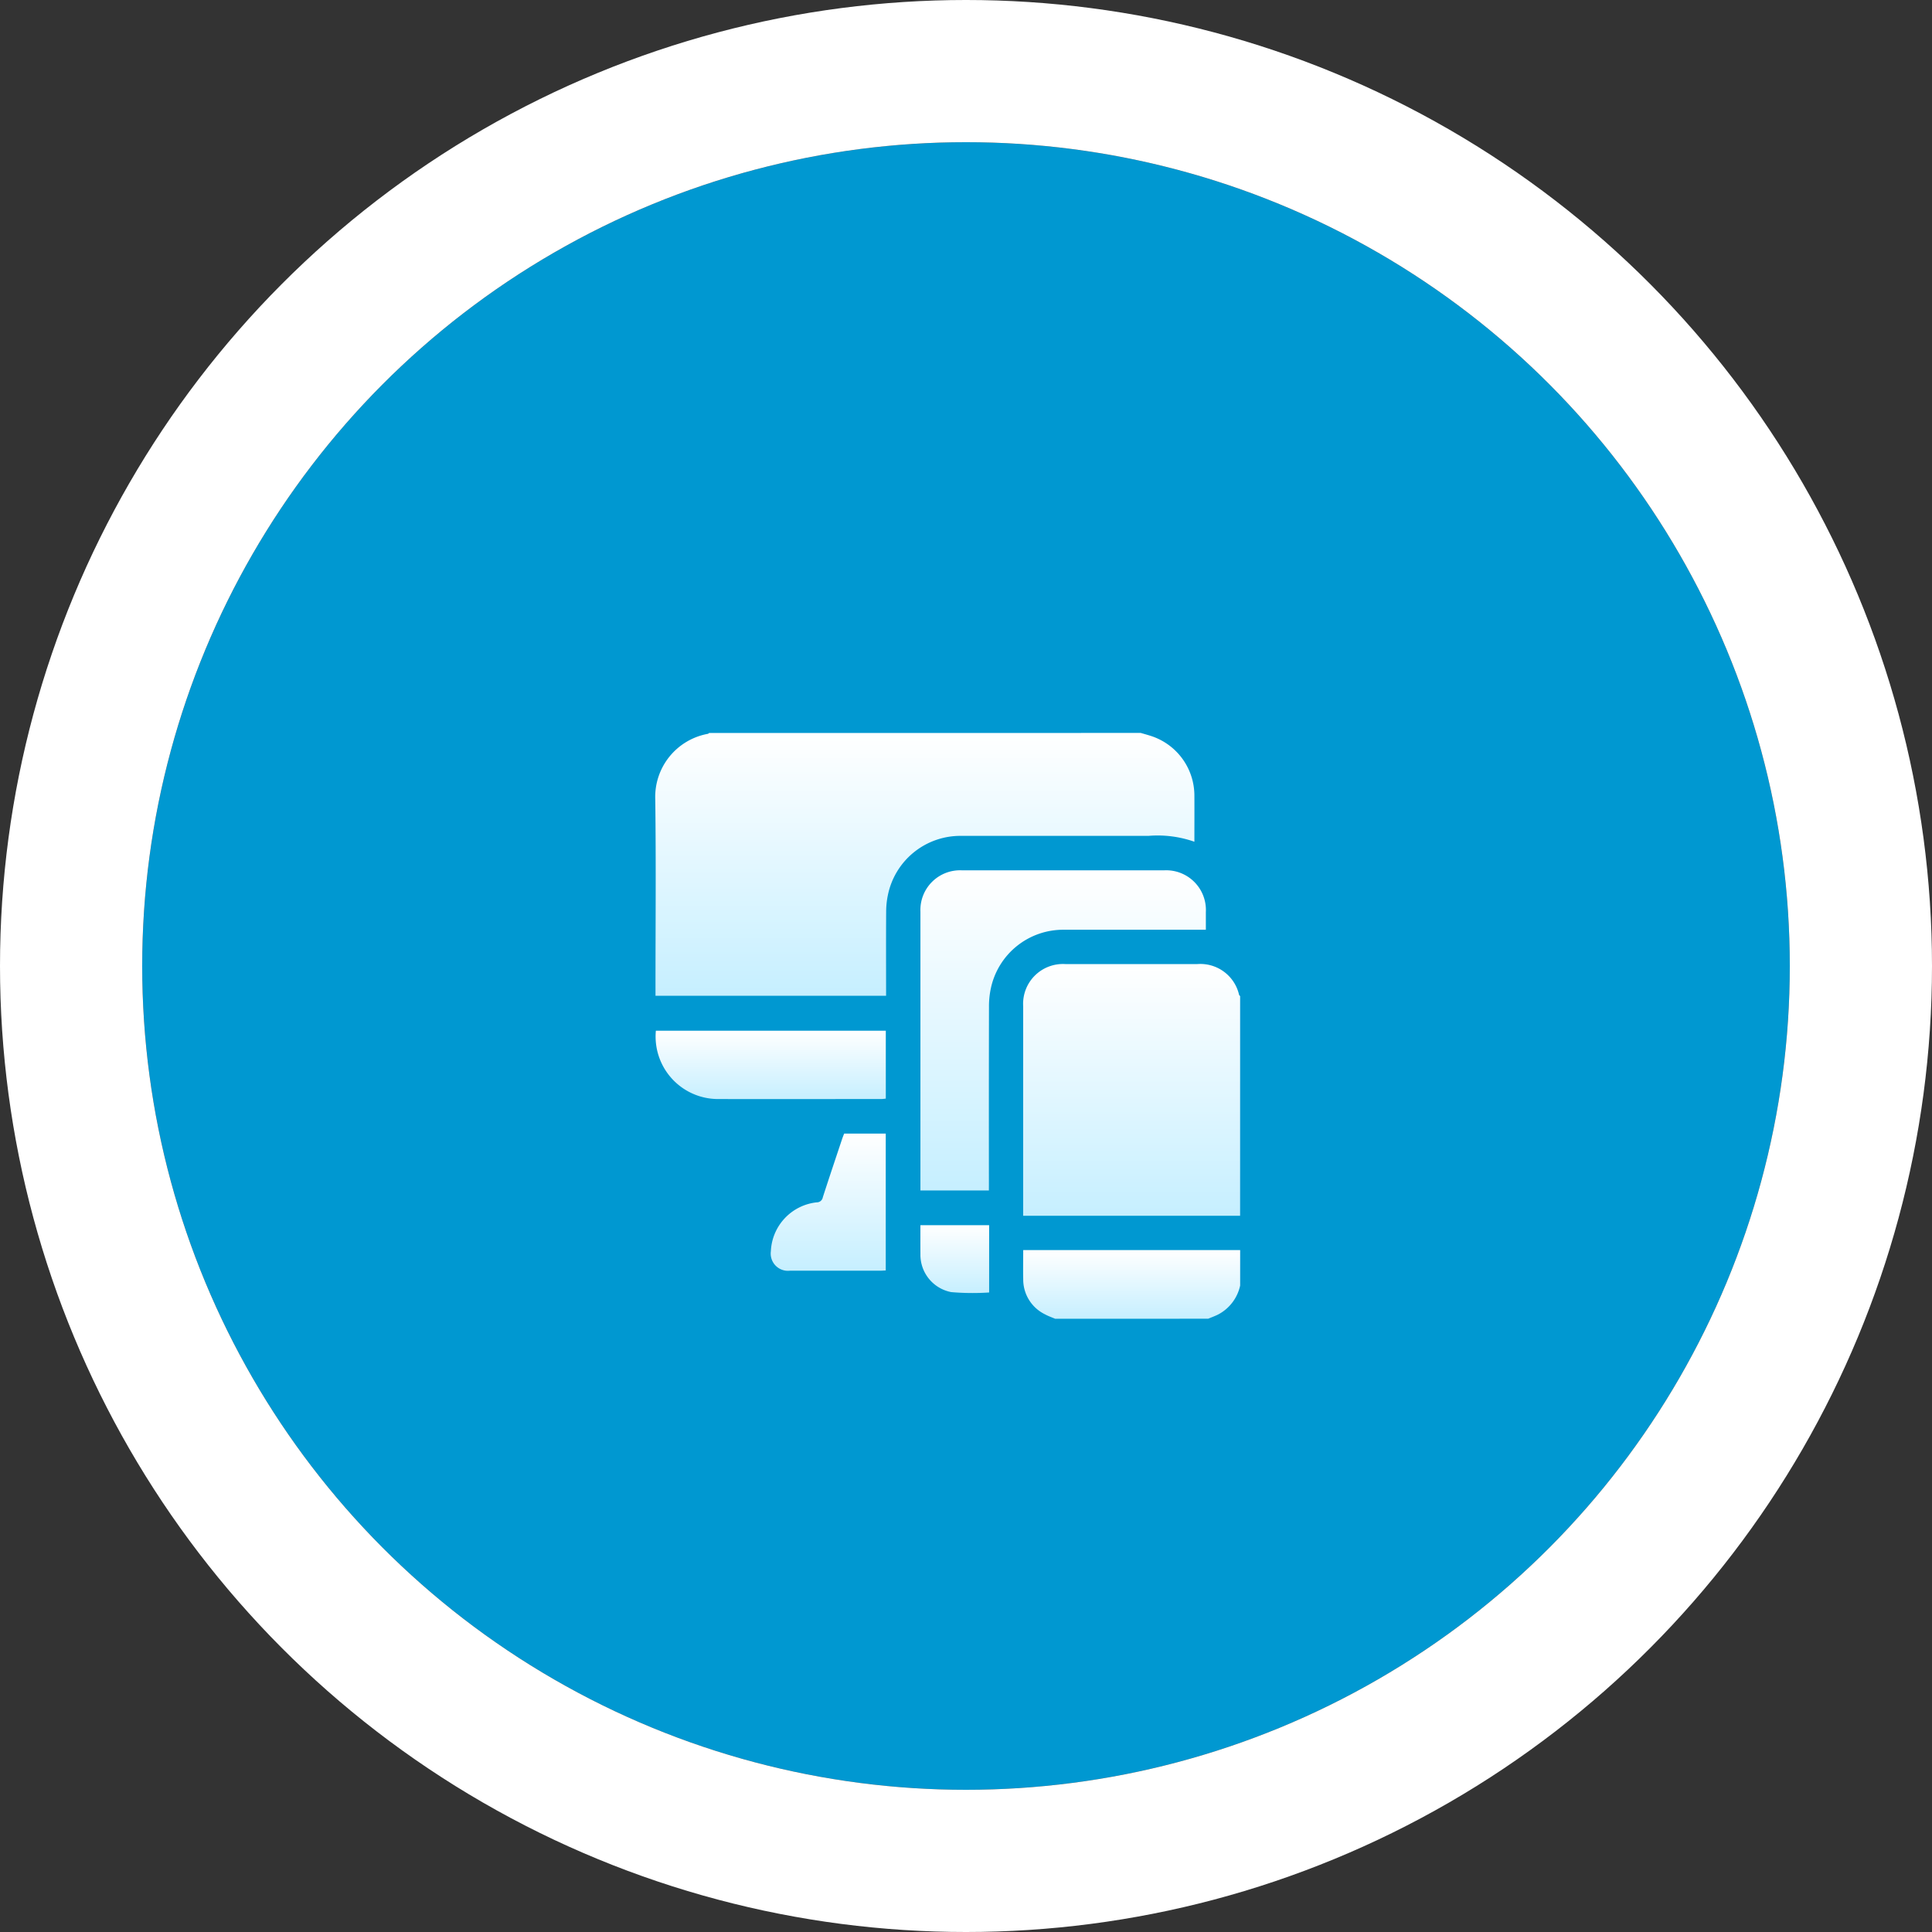
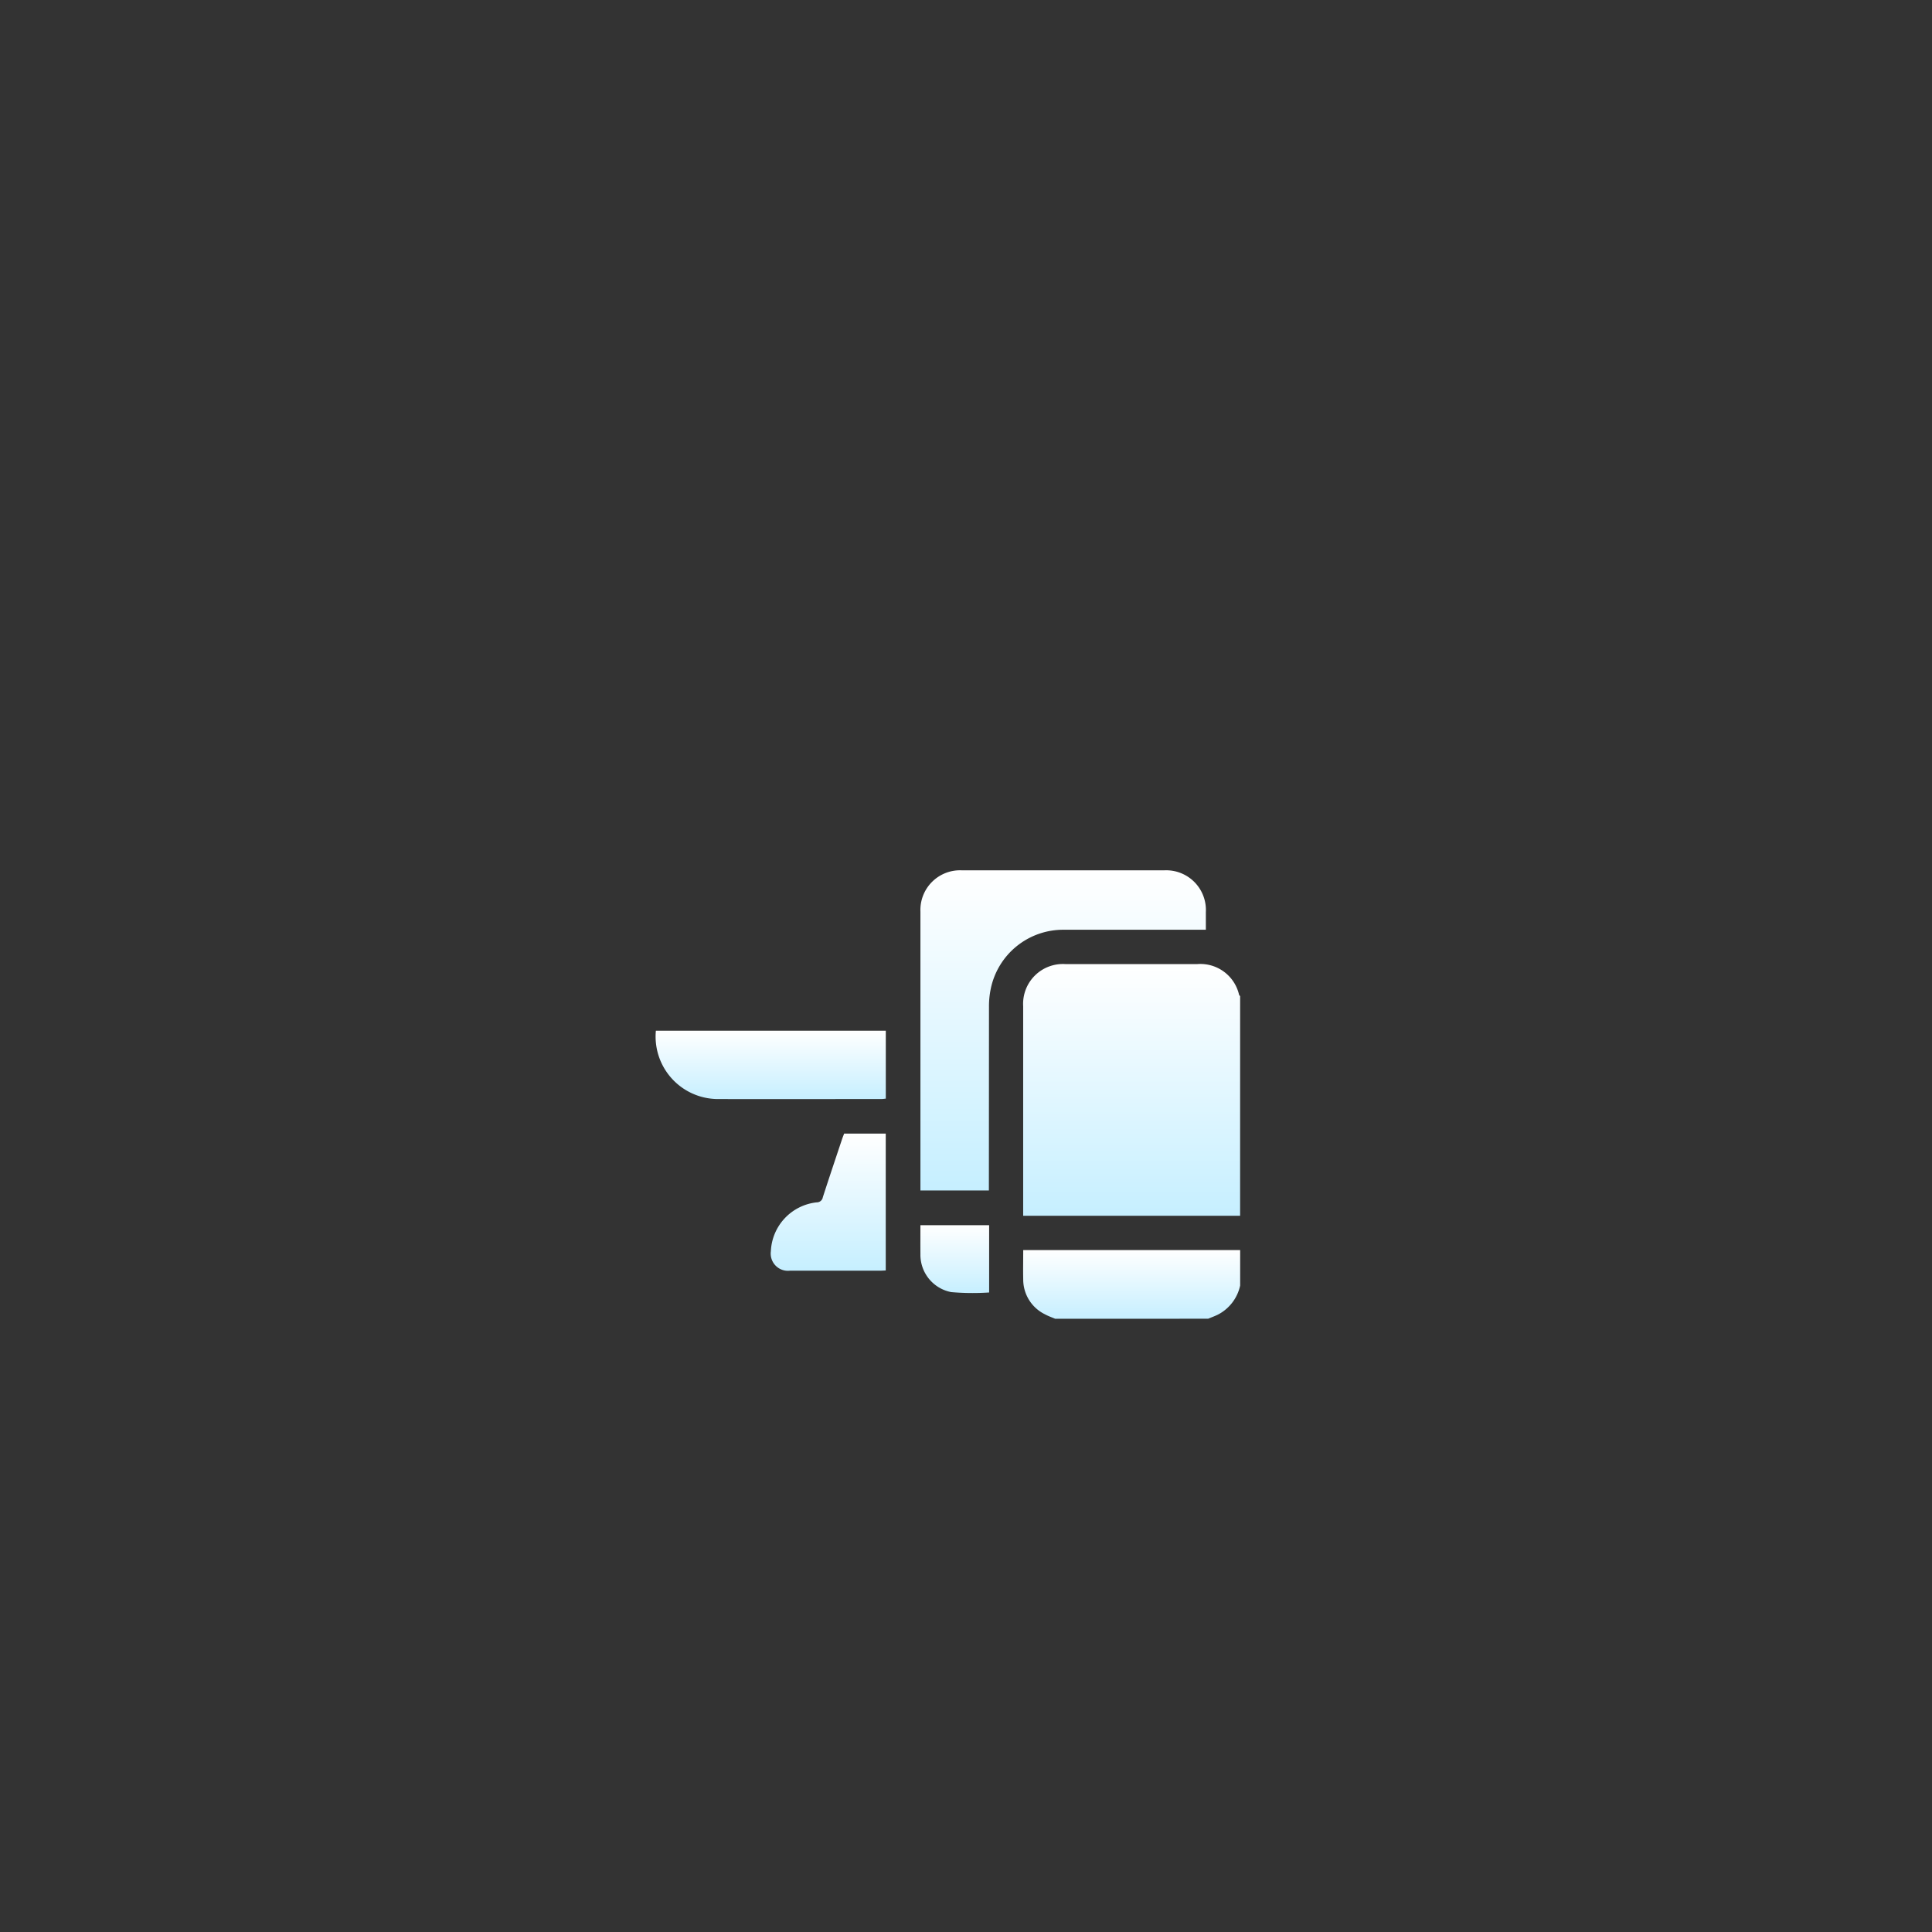
<svg xmlns="http://www.w3.org/2000/svg" width="135.87" height="135.87" viewBox="0 0 135.87 135.87">
  <rect x="0" y="0" width="135.87" height="135.87" fill="#333333" stroke="none" />
  <defs>
    <linearGradient id="linear-gradient" x1="0.5" x2="0.5" y2="1" gradientUnits="objectBoundingBox">
      <stop offset="0" stop-color="#fff" />
      <stop offset="1" stop-color="#c6efff" />
    </linearGradient>
  </defs>
  <g id="Group_477" data-name="Group 477" transform="translate(10 10)">
    <g id="Group_2144" data-name="Group 2144">
      <g id="icon_1">
        <g id="Ellipse_297" data-name="Ellipse 297" fill="#0098d1" stroke="#fff" stroke-width="10">
-           <circle cx="57.935" cy="57.935" r="57.935" stroke="none" />
-           <circle cx="57.935" cy="57.935" r="62.935" fill="none" />
-         </g>
+           </g>
      </g>
      <g id="Group_2066" data-name="Group 2066" transform="translate(-6.367 -115.455)">
-         <path id="Path_2651" data-name="Path 2651" d="M76.593,157c.24.071.482.136.719.213a4.412,4.412,0,0,1,3.052,4.184c.006,1.069,0,2.137,0,3.254a7.806,7.806,0,0,0-3.234-.412c-4.388,0-8.776,0-13.165,0a5.2,5.2,0,0,0-5.156,4.161,5.779,5.779,0,0,0-.122,1.2c-.013,1.81-.005,3.619-.005,5.429v.455H42.465v-.452c0-4.45.042-8.9-.016-13.351a4.508,4.508,0,0,1,3.691-4.616c.035,0,.066-.041.1-.062Z" transform="translate(0)" fill="url(#linear-gradient)" />
        <path id="Path_2652" data-name="Path 2652" d="M379.281,376.715H364.025v-.458q0-7.14,0-14.279a2.8,2.8,0,0,1,2.97-2.963h9.274a2.792,2.792,0,0,1,2.94,2.165c.011.033.048.058.073.087Z" transform="translate(-295.702 -185.76)" fill="url(#linear-gradient)" />
        <path id="Path_2653" data-name="Path 2653" d="M366.223,613.828c-.24-.1-.491-.189-.719-.314a2.721,2.721,0,0,1-1.525-2.461c-.015-.667,0-1.335,0-2.053h15.256v2.494a3.017,3.017,0,0,1-1.568,2.046c-.221.108-.453.192-.681.287Z" transform="translate(-295.653 -415.631)" fill="url(#linear-gradient)" />
-         <path id="Path_2654" data-name="Path 2654" d="M279.014,299.53H274.2v-.43q0-9.592,0-19.184a2.79,2.79,0,0,1,2.909-2.9q7.125,0,14.25,0a2.793,2.793,0,0,1,2.914,2.938c0,.4,0,.8,0,1.242h-.5c-3.158,0-6.315-.007-9.473,0a5.2,5.2,0,0,0-5.156,4.162,6.046,6.046,0,0,0-.123,1.276q-.013,6.194-.005,12.387Z" transform="translate(-213.103 -110.355)" fill="url(#linear-gradient)" />
+         <path id="Path_2654" data-name="Path 2654" d="M279.014,299.53H274.2v-.43q0-9.592,0-19.184a2.79,2.79,0,0,1,2.909-2.9q7.125,0,14.25,0a2.793,2.793,0,0,1,2.914,2.938c0,.4,0,.8,0,1.242h-.5c-3.158,0-6.315-.007-9.473,0a5.2,5.2,0,0,0-5.156,4.162,6.046,6.046,0,0,0-.123,1.276Z" transform="translate(-213.103 -110.355)" fill="url(#linear-gradient)" />
        <path id="Path_2655" data-name="Path 2655" d="M42.787,417.241h16.17v4.778c-.1.009-.2.028-.3.028-3.867,0-7.735.012-11.6,0A4.395,4.395,0,0,1,42.787,417.241Z" transform="translate(-0.295 -239.302)" fill="url(#linear-gradient)" />
        <path id="Path_2656" data-name="Path 2656" d="M148.629,507.175h2.926V516.8c-.134.006-.264.017-.393.017q-3.17,0-6.34,0a1.212,1.212,0,0,1-1.346-1.369,3.614,3.614,0,0,1,3.22-3.437.427.427,0,0,0,.433-.355c.435-1.347.887-2.689,1.335-4.032C148.512,507.472,148.573,507.325,148.629,507.175Z" transform="translate(-92.897 -321.999)" fill="url(#linear-gradient)" />
        <path id="Path_2657" data-name="Path 2657" d="M274.187,587.237h4.833v4.732a17.452,17.452,0,0,1-2.668-.026,2.671,2.671,0,0,1-2.164-2.671C274.183,588.6,274.187,587.938,274.187,587.237Z" transform="translate(-213.091 -395.619)" fill="url(#linear-gradient)" />
      </g>
    </g>
  </g>
</svg>